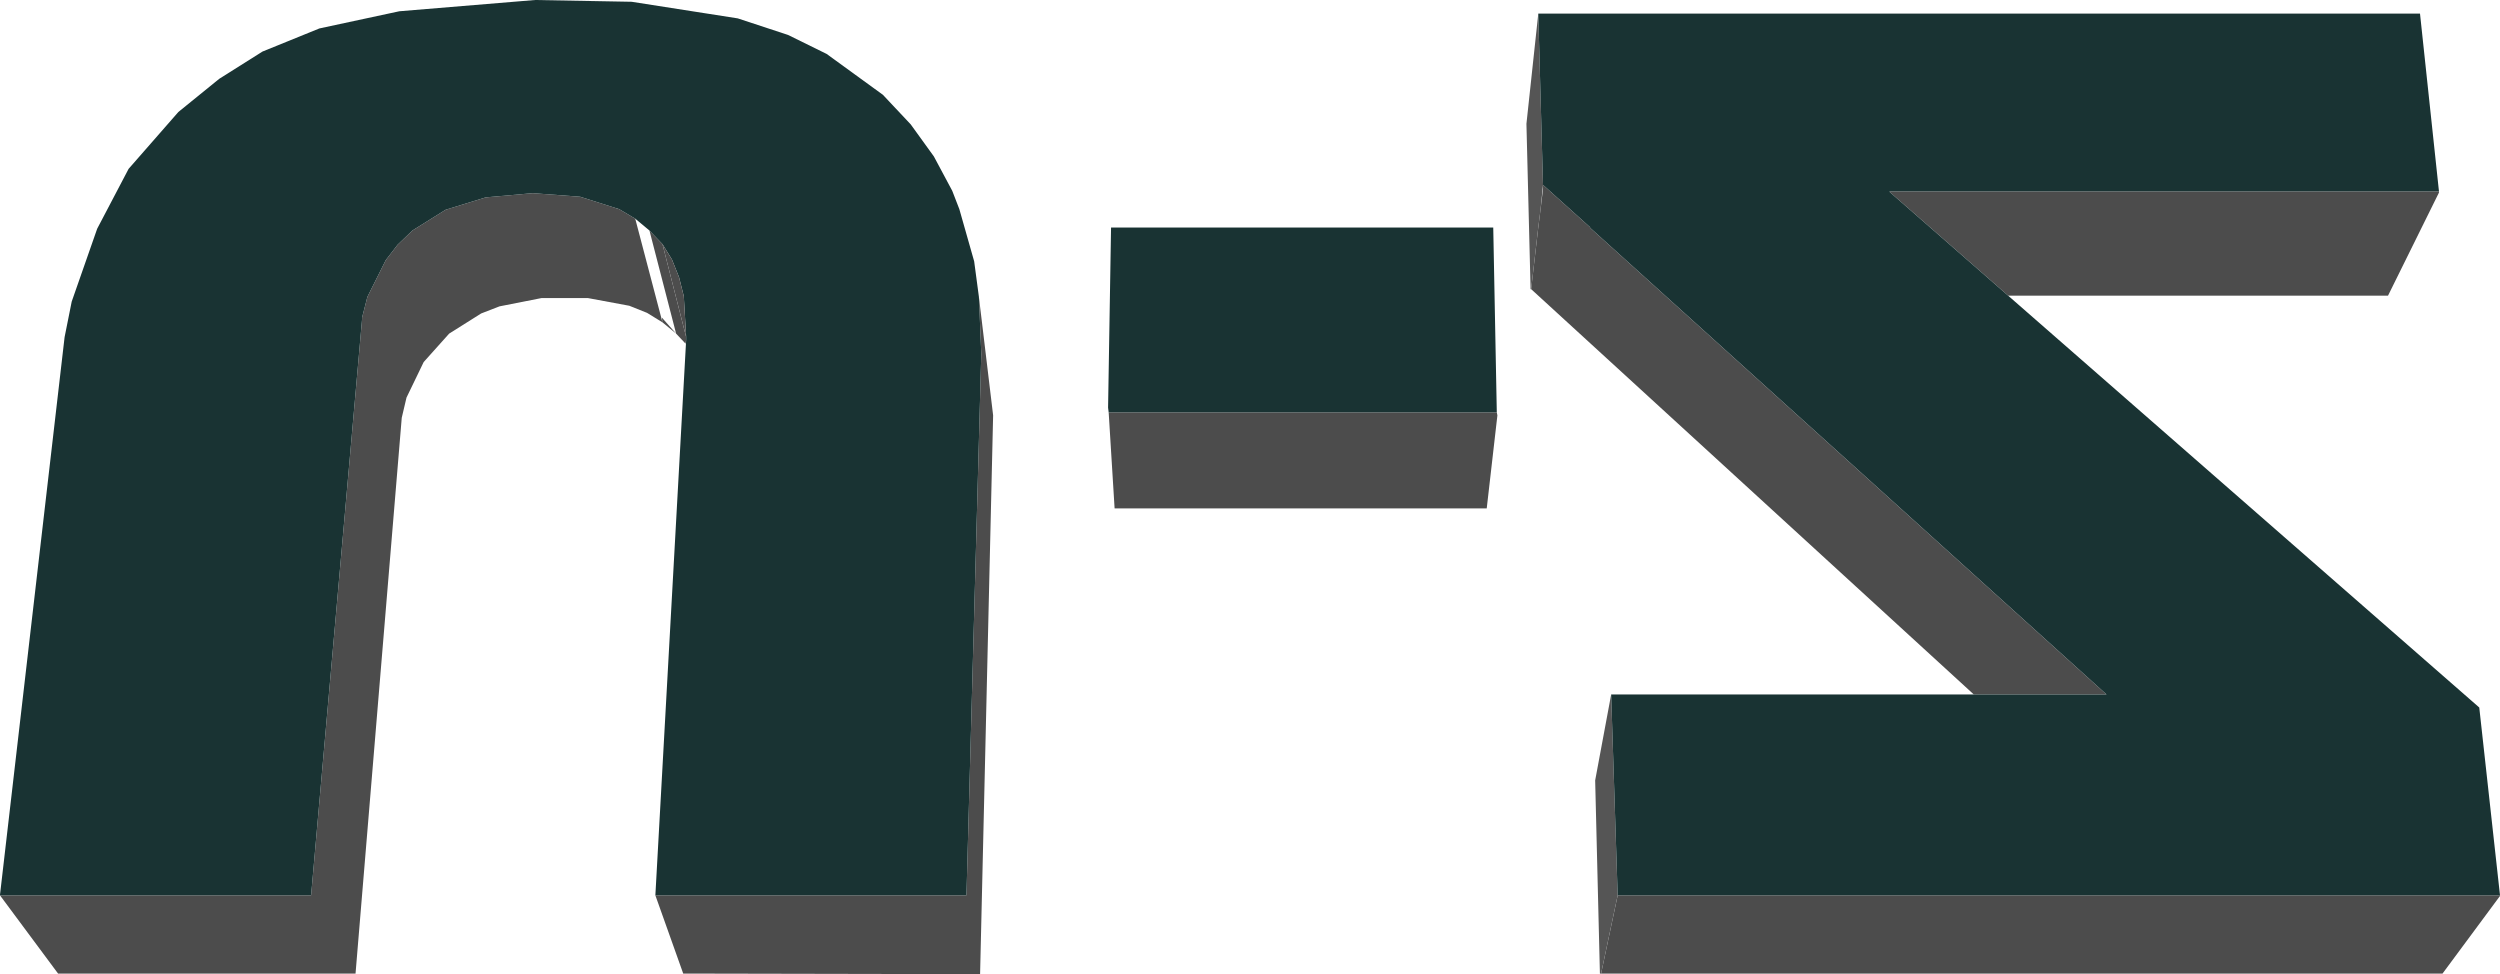
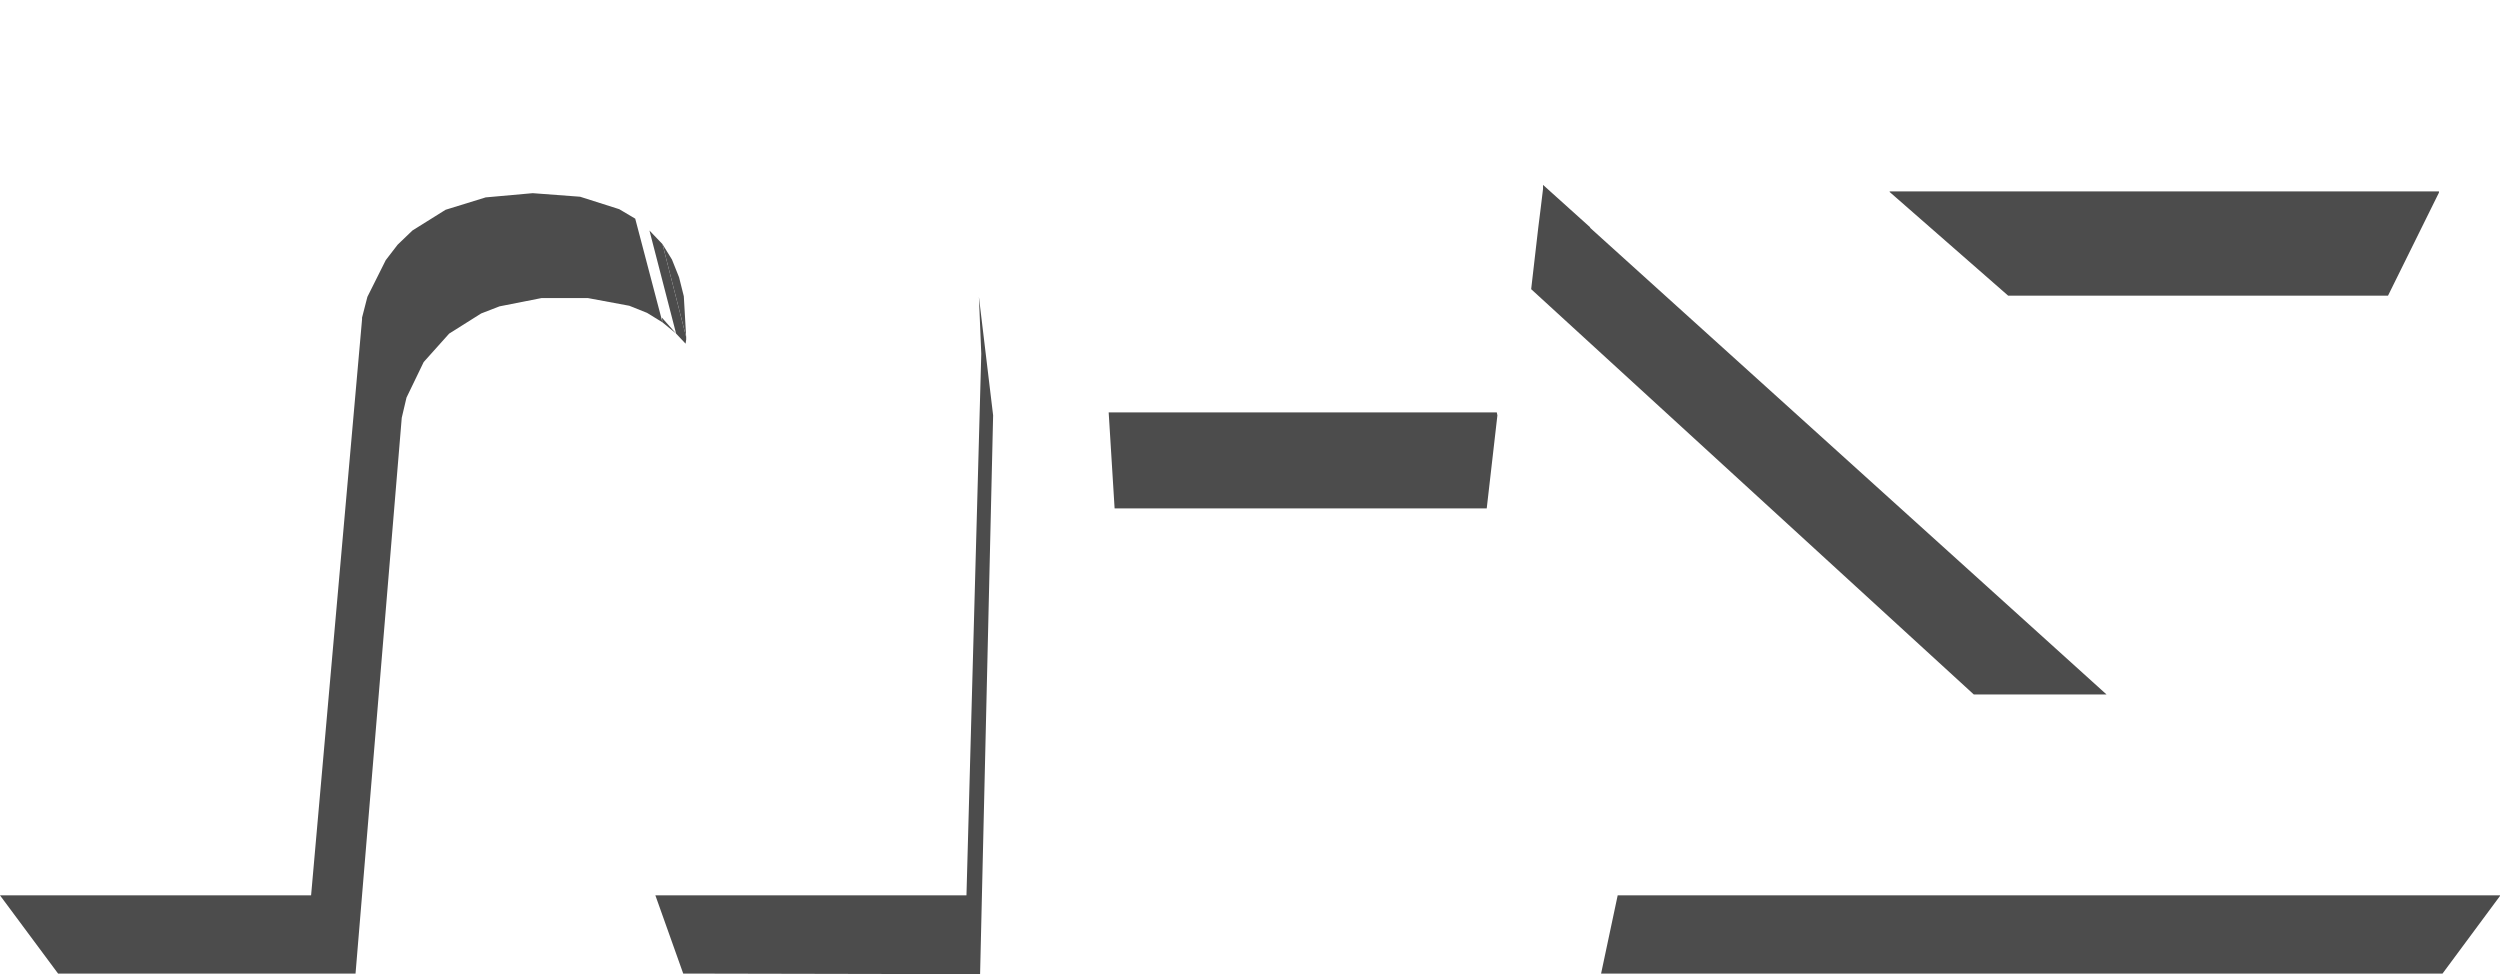
<svg xmlns="http://www.w3.org/2000/svg" height="82.2px" width="210.95px">
  <g transform="matrix(1.0, 0.0, 0.0, 1.0, 107.3, 42.25)">
-     <path d="M21.9 -17.85 L21.85 -17.85 21.5 -31.8 22.5 -41.1 22.9 -26.65 22.7 -24.65 22.5 -23.05 21.9 -17.85 M27.8 39.9 L27.7 39.9 27.3 23.6 28.65 16.35 29.2 33.3 27.8 39.9" fill="#555555" fill-rule="evenodd" stroke="none" />
    <path d="M98.5 -26.1 L98.5 -26.0 94.2 -17.3 62.15 -17.3 52.15 -26.05 52.15 -26.1 98.5 -26.1 M103.65 33.3 L103.65 33.35 98.8 39.9 27.8 39.9 29.2 33.3 103.65 33.3 M59.25 16.35 L21.9 -17.85 22.5 -23.05 22.7 -24.65 22.9 -26.3 22.9 -26.65 26.9 -23.05 26.85 -23.05 70.45 16.35 59.25 16.35 M19.0 -7.45 L19.05 -7.2 18.15 0.65 -13.25 0.65 -13.75 -7.45 19.0 -7.45 M-24.7 -17.2 L-23.5 -7.2 -24.6 39.95 -49.65 39.9 -52.0 33.3 -25.75 33.3 -24.5 -12.4 -24.7 -17.2 M-49.4 -13.6 L-49.45 -13.25 -50.25 -14.1 -51.4 -15.05 -52.7 -15.85 -54.2 -16.45 -57.7 -17.1 -61.6 -17.1 -65.15 -16.4 -66.7 -15.8 -69.4 -14.1 -71.55 -11.7 -73.0 -8.7 -73.4 -7.0 -77.3 39.9 -102.4 39.9 -107.3 33.3 -81.05 33.3 -76.75 -15.3 -76.75 -15.45 -76.3 -17.2 -74.75 -20.3 -73.75 -21.6 -72.5 -22.8 -69.7 -24.55 -66.3 -25.6 -66.25 -25.6 -62.35 -25.95 -58.35 -25.65 -55.05 -24.6 -53.7 -23.8 -51.4 -15.05 -51.45 -15.45 -50.25 -14.1 -52.5 -22.8 -51.4 -21.65 -49.4 -13.8 -49.4 -13.6" fill="#4c4c4c" fill-rule="evenodd" stroke="none" />
-     <path d="M22.5 -41.1 L96.9 -41.1 98.5 -26.1 52.15 -26.1 52.15 -26.05 62.15 -17.3 101.9 17.45 103.65 33.3 29.2 33.3 28.65 16.35 59.25 16.35 70.45 16.35 26.85 -23.05 26.9 -23.05 22.9 -26.65 22.5 -41.1 M-13.75 -7.45 L-13.8 -7.85 -13.55 -23.05 18.7 -23.05 19.0 -7.45 -13.75 -7.45 M-107.3 33.3 L-107.3 33.25 -101.85 -13.8 -101.25 -16.8 -99.1 -22.95 -96.45 -28.0 -92.25 -32.8 -88.8 -35.6 -85.15 -37.9 -80.35 -39.85 -73.6 -41.3 -62.15 -42.25 -54.0 -42.1 -45.05 -40.7 -40.8 -39.3 -37.55 -37.7 -32.8 -34.25 -30.45 -31.75 -28.5 -29.05 -26.95 -26.15 -26.35 -24.6 -25.1 -20.2 -24.7 -17.2 -24.5 -12.4 -25.75 33.3 -52.0 33.3 -49.4 -13.6 -49.4 -13.8 -49.6 -17.25 -50.0 -18.85 -50.6 -20.35 -51.4 -21.65 -52.5 -22.8 -53.7 -23.8 -55.05 -24.6 -58.35 -25.65 -62.35 -25.95 -66.25 -25.6 -66.3 -25.6 -69.7 -24.55 -72.5 -22.8 -73.75 -21.6 -74.75 -20.3 -76.3 -17.2 -76.75 -15.45 -76.75 -15.3 -81.05 33.3 -107.3 33.3" fill="#193333" fill-rule="evenodd" stroke="none" />
    <path d="M-51.4 -21.65 L-50.6 -20.35 -50.0 -18.85 -49.6 -17.25 -49.4 -13.8 -51.4 -21.65" fill="#4d4d4d" fill-rule="evenodd" stroke="none" />
  </g>
</svg>